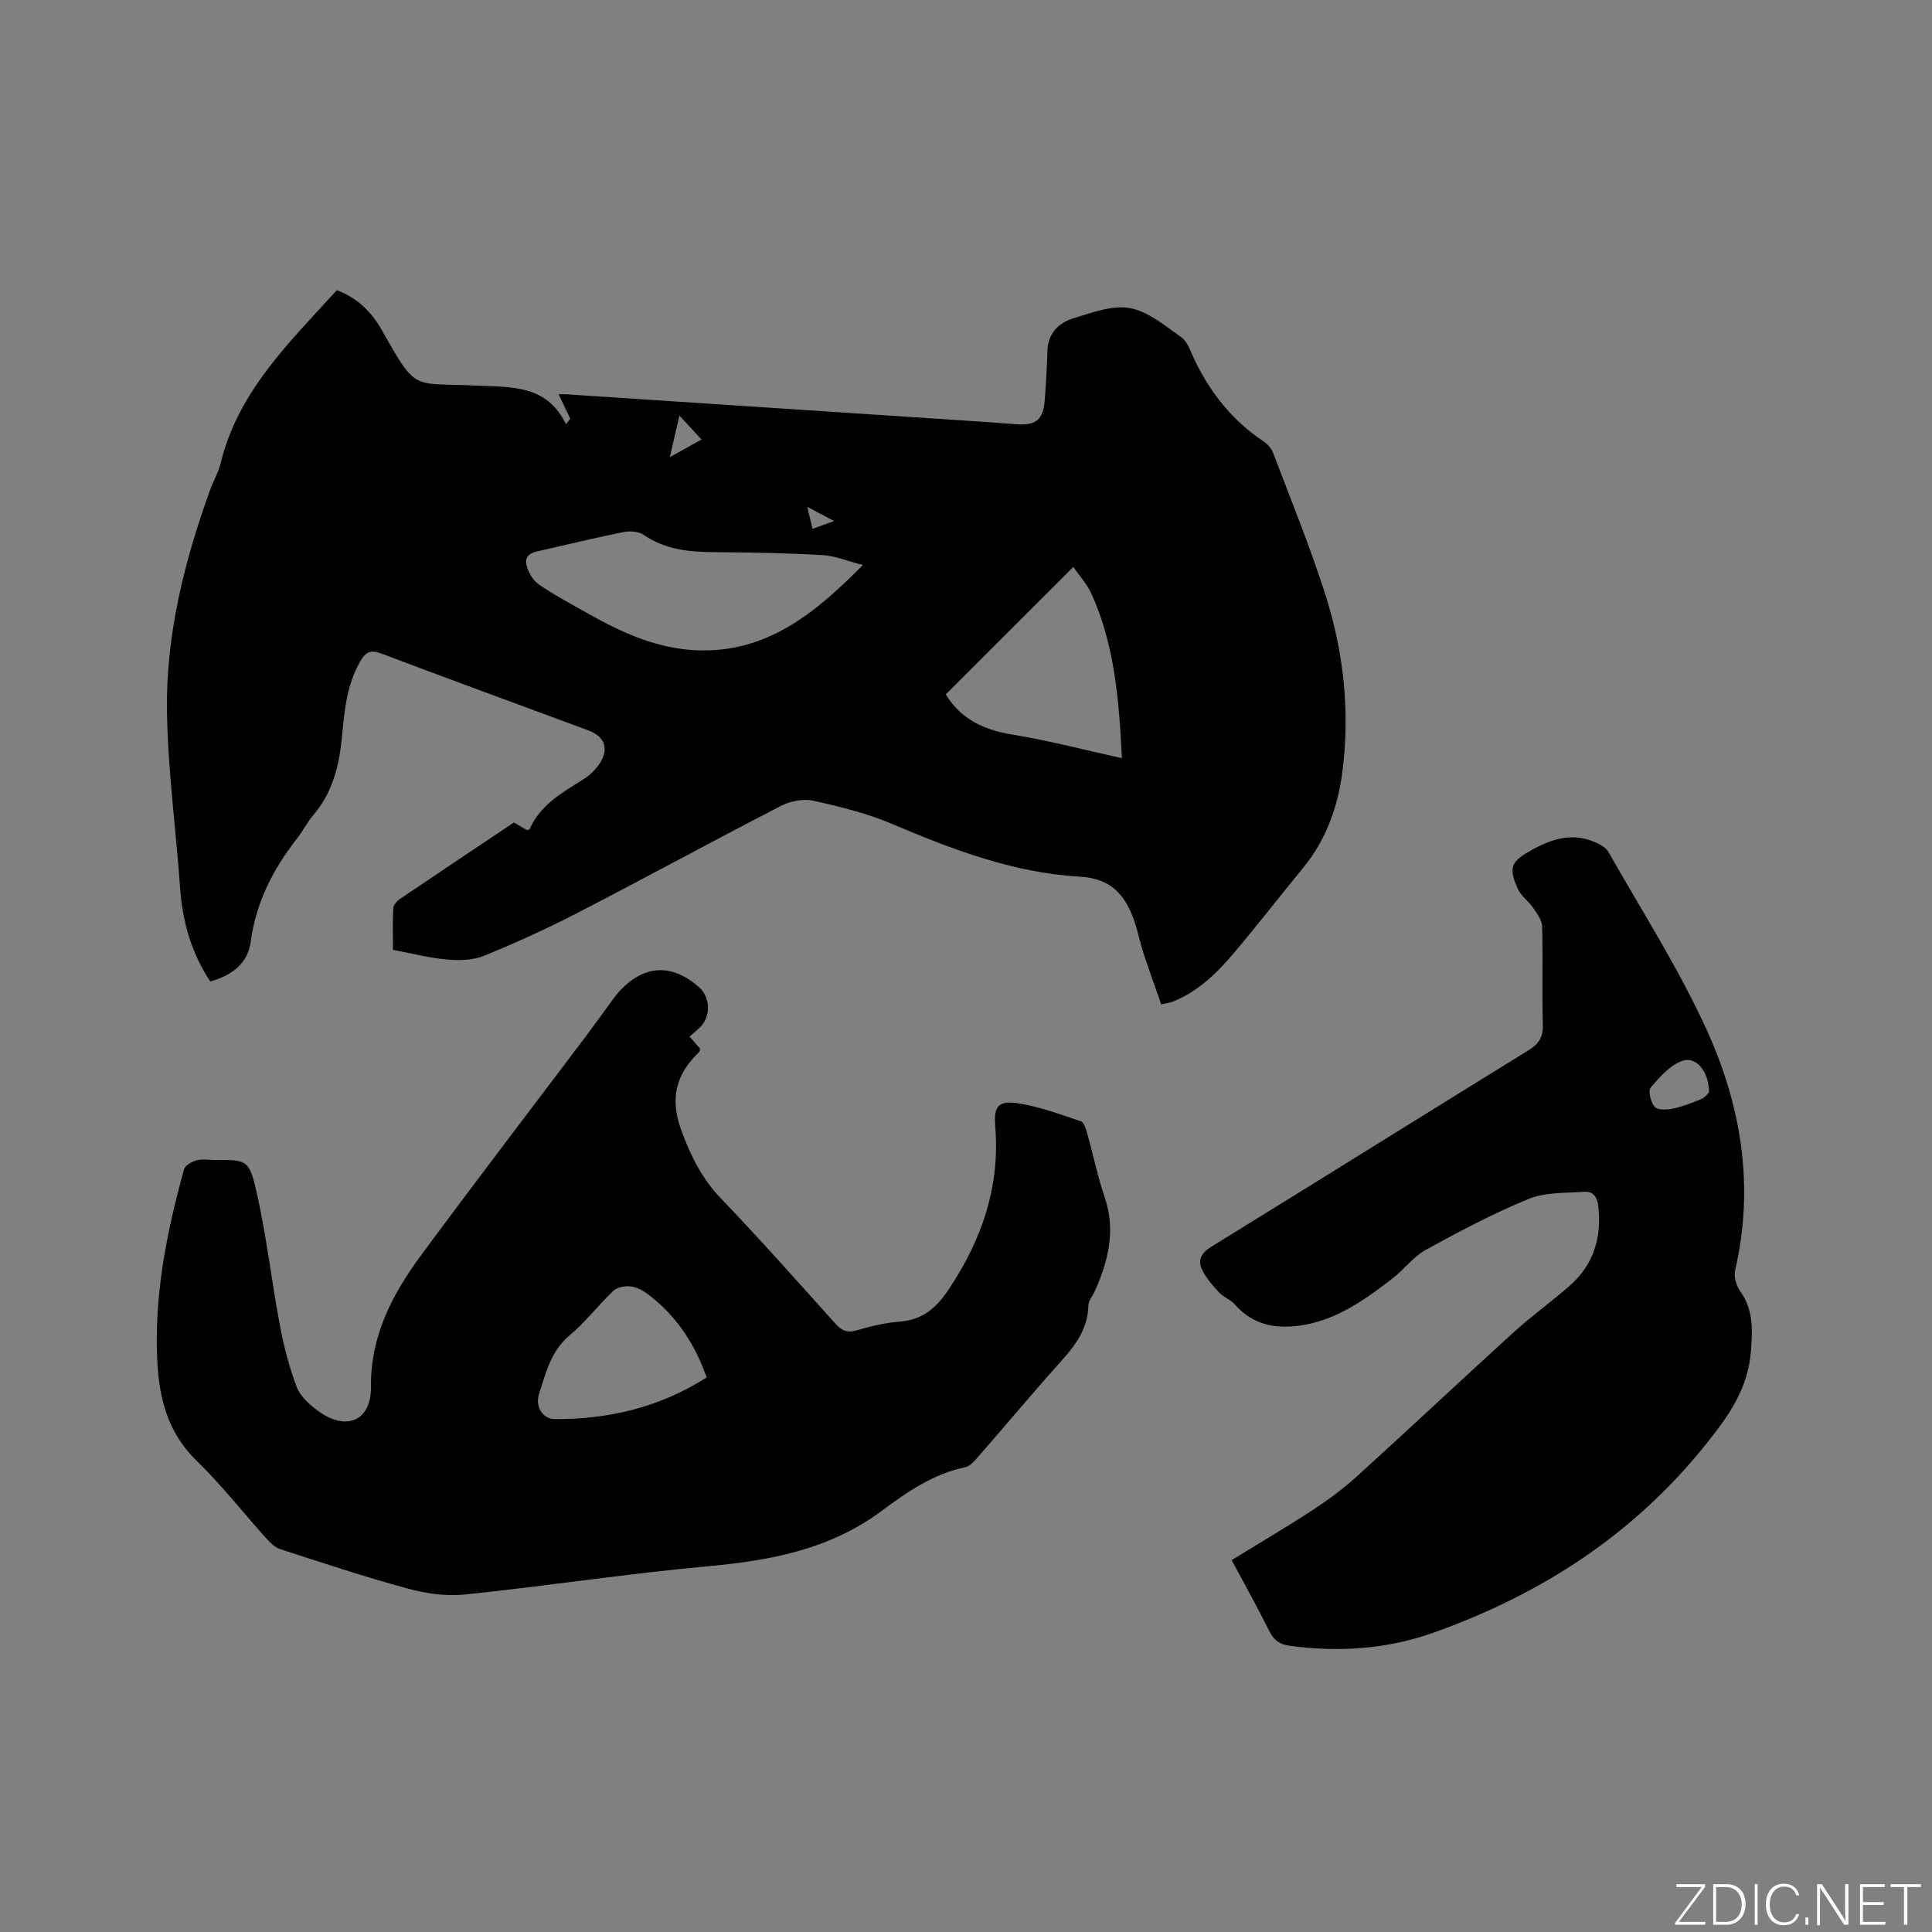
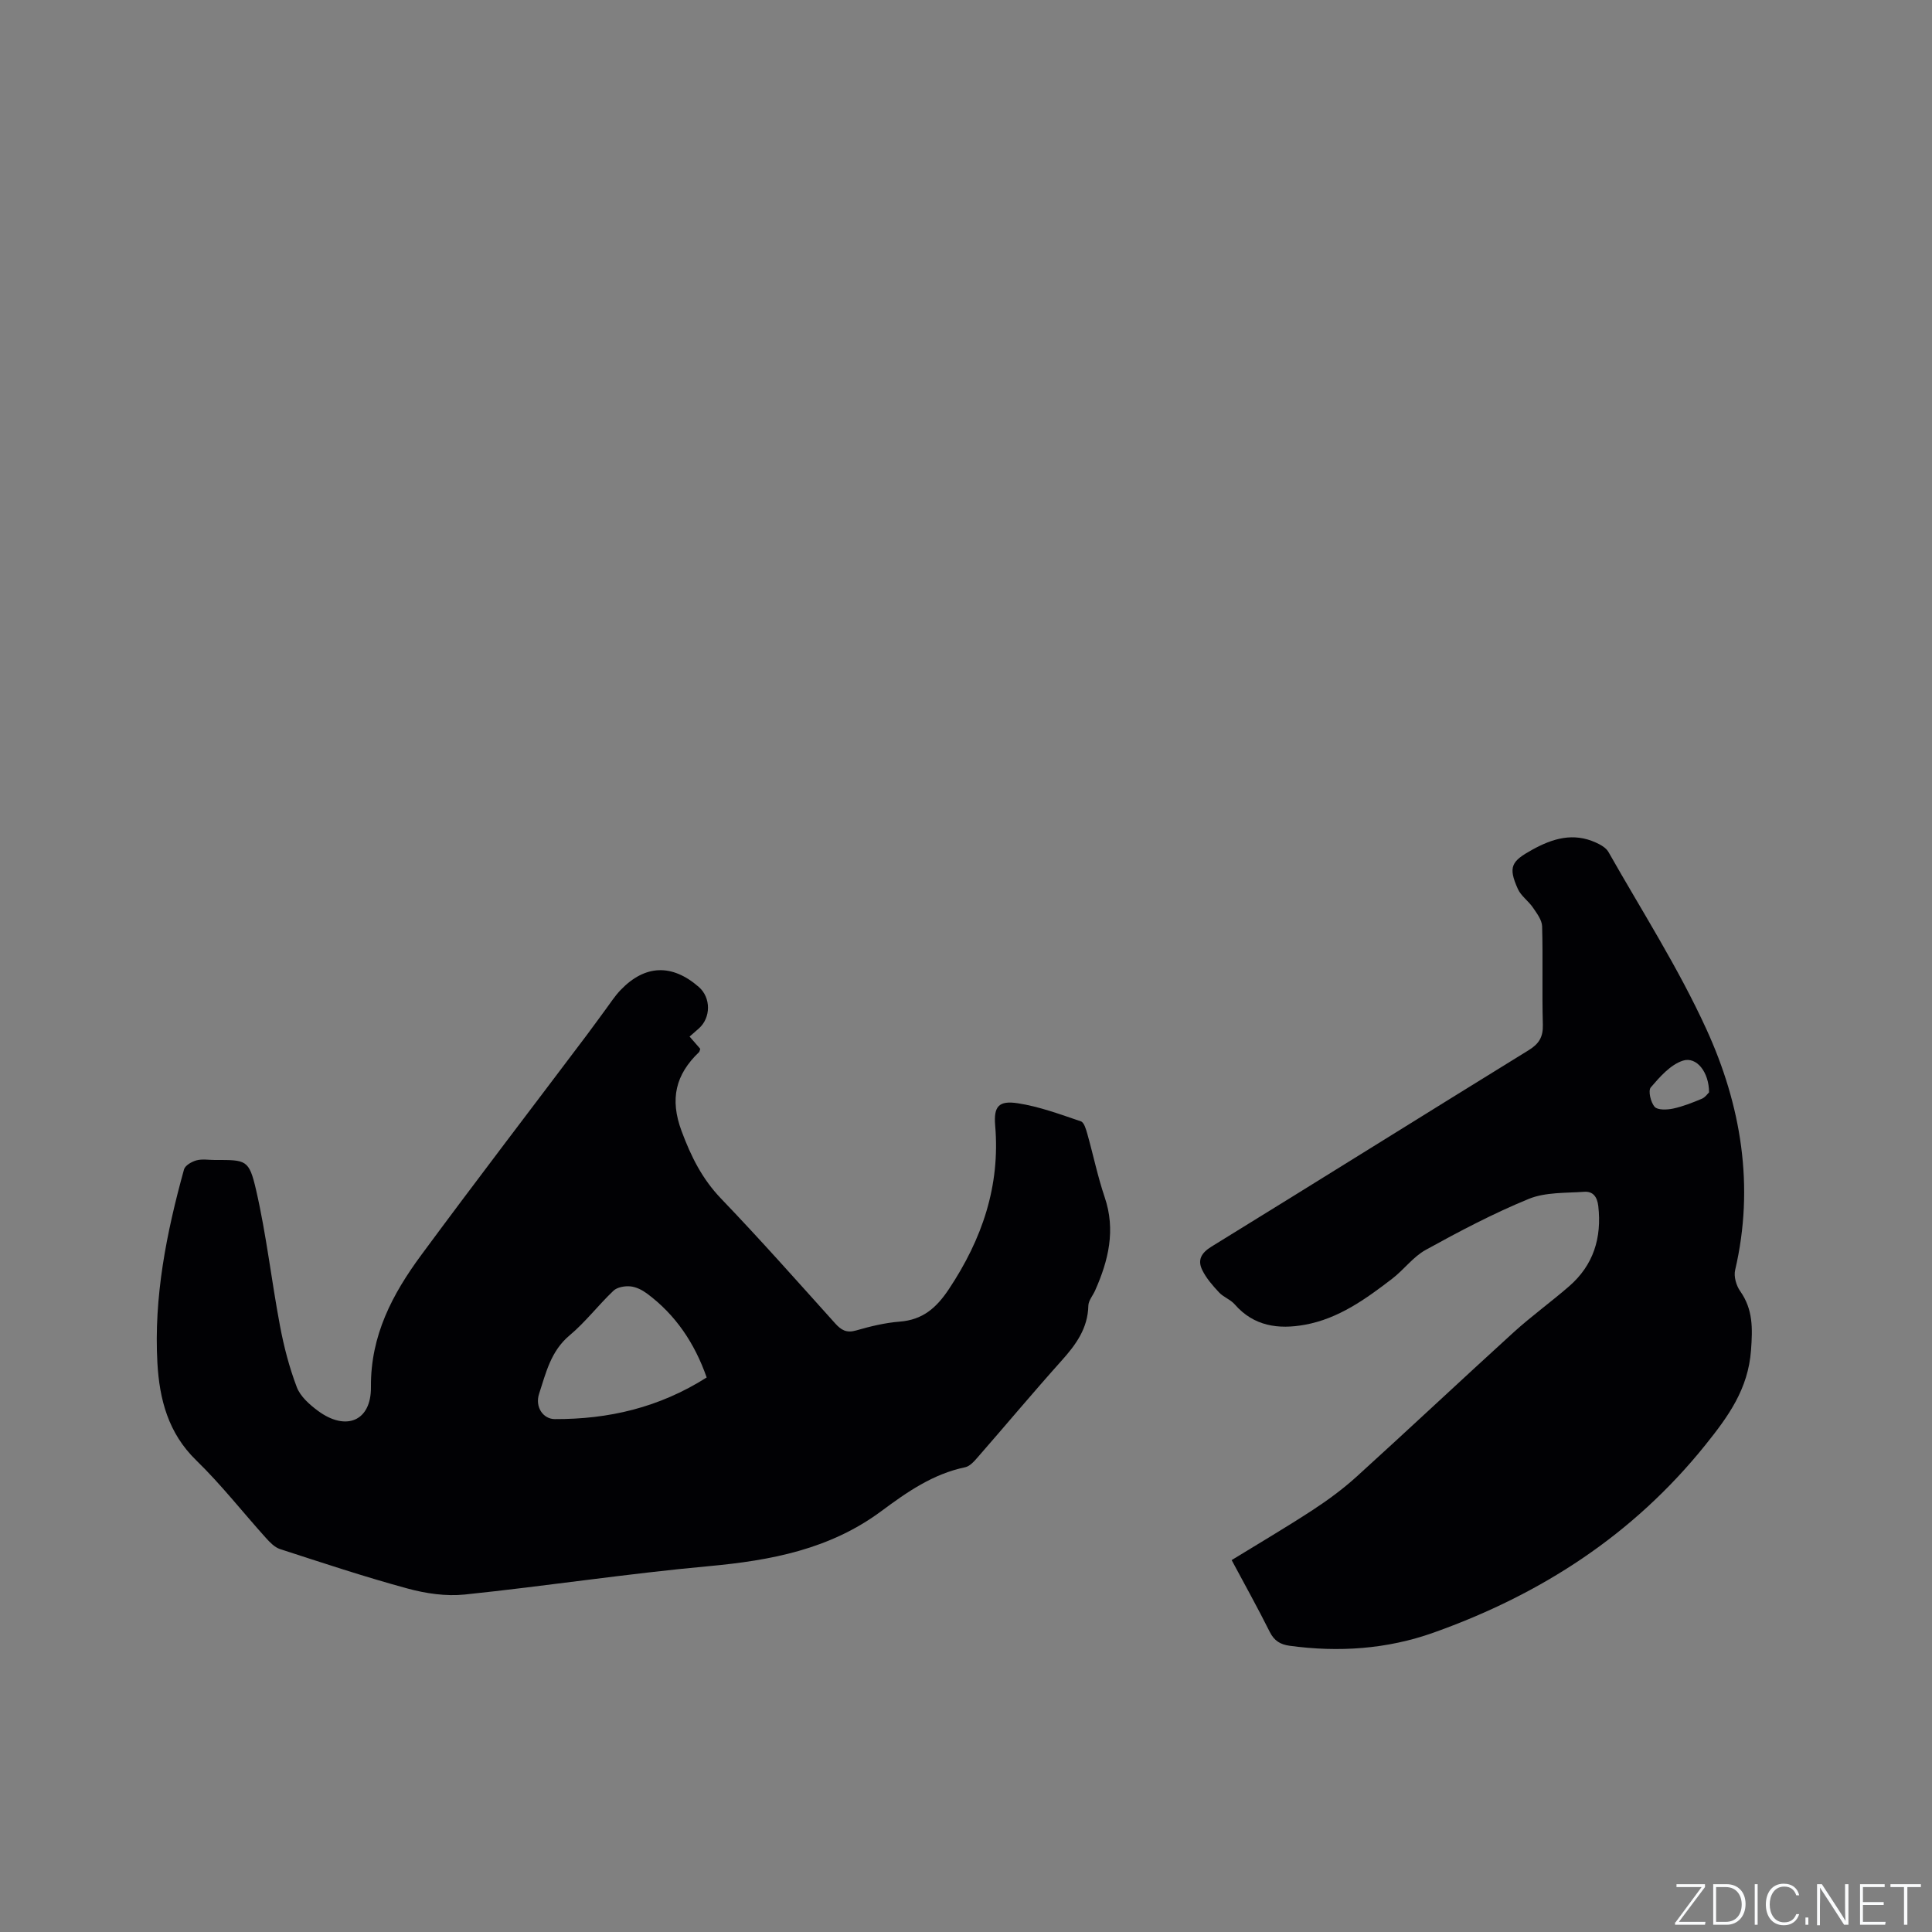
<svg xmlns="http://www.w3.org/2000/svg" enable-background="new 0 0 400 400" viewBox="0 0 400 400">
  <rect x="0" y="0" width="400" height="400" fill="#808080" stroke="none" />
  <g fill="#fafbfc">
    <path d="m346.9 398 5.4-7.3h-5.2v-.6h5.9v.6l-5.4 7.2h5.5l-.1.6h-6.2v-.5z" />
    <path d="m354.7 390.1h2.8c2.3 0 3.9 1.6 3.9 4.1s-1.6 4.3-3.9 4.3h-2.8zm.6 7.8h2c2.2 0 3.3-1.6 3.3-3.6 0-1.8-1-3.6-3.3-3.6h-2z" />
    <path d="m363.9 390.1v8.4h-.6v-8.4z" />
    <path d="m372.5 396.3c-.4 1.3-1.4 2.3-3.2 2.3-2.4 0-3.7-1.9-3.7-4.3 0-2.3 1.2-4.3 3.7-4.3 1.8 0 2.9 1 3.2 2.4h-.6c-.4-1.1-1.1-1.8-2.5-1.8-2.1 0-3 1.9-3 3.7s.9 3.7 3 3.7c1.4 0 2.1-.7 2.5-1.7z" />
    <path d="m373.8 398.5v-1.5h.6v1.5z" />
    <path d="m376.2 398.5v-8.4h1c1.3 2 4.4 6.7 4.9 7.6-.1-1.2-.1-2.4-.1-3.8v-3.8h.7v8.4h-.9c-1.2-1.9-4.4-6.8-5-7.7.1 1.1 0 2.3 0 3.9v3.9h-.6z" />
    <path d="m390 394.4h-4.3v3.5h4.7l-.1.6h-5.2v-8.4h5.1v.6h-4.5v3.1h4.3z" />
    <path d="m394.2 390.7h-2.8v-.6h6.3v.6h-2.8v7.8h-.7z" />
  </g>
-   <path d="m43.54 203.21c-3.98-6.03-5.76-12.45-6.25-19.35-.86-12.15-2.52-24.27-2.72-36.43-.26-15.82 3.55-31.08 8.9-45.92.68-1.89 1.74-3.67 2.21-5.61 3.6-14.84 14.18-24.96 24.06-35.82 4.11 1.53 7.11 4.39 9.24 8.15 7.45 13.13 6.14 10.94 19.81 11.61 7.13.35 14.37-.24 18.39 7.98.3-.37.59-.73.89-1.1-.79-1.66-1.58-3.32-2.41-5.09.34 0 .92-.03 1.5 0 26.85 1.77 53.7 3.54 80.56 5.31 4.23.28 8.46.56 12.68.89 4.07.32 5.6-.91 5.91-5.04.25-3.38.45-6.76.55-10.14.11-3.62 2.3-5.81 5.35-6.74 3.82-1.17 8.05-2.78 11.72-2.12 3.81.69 7.3 3.68 10.66 6.05 1.26.88 1.85 2.8 2.57 4.33 3.32 7.04 7.96 12.92 14.5 17.25.82.54 1.59 1.47 1.94 2.38 3.7 9.79 7.69 19.5 10.85 29.47 3.75 11.82 5.08 24.07 3.49 36.43-.94 7.29-3.36 14.16-8.15 19.99-4.78 5.82-9.39 11.77-14.24 17.52-3.56 4.23-7.5 8.1-12.8 10.19-.57.22-1.2.29-2.33.56-1.26-3.63-2.54-7.17-3.72-10.76-.66-2.01-1.06-4.1-1.72-6.11-1.81-5.49-4.69-9.21-11.33-9.58-13.72-.77-26.4-5.59-38.94-10.92-5.21-2.21-10.83-3.6-16.38-4.82-2.06-.45-4.73.1-6.66 1.09-14.11 7.27-28.04 14.88-42.14 22.16-6.29 3.25-12.77 6.2-19.33 8.87-2.29.93-5.12.99-7.64.77-3.66-.32-7.26-1.27-11.2-2 0-2.93-.09-5.78.06-8.6.04-.67.73-1.49 1.34-1.91 7.81-5.29 15.65-10.52 23.64-15.86.89.52 1.78 1.04 2.68 1.57.19-.06.5-.06.56-.18 2.19-4.96 6.58-7.49 10.91-10.17 1.48-.91 2.91-2.24 3.78-3.71 1.78-3 .73-5.38-2.52-6.58-14.29-5.29-28.61-10.53-42.86-15.91-2.12-.8-3.17-.41-4.29 1.49-2.92 4.94-3.35 10.46-3.88 15.92-.57 5.93-1.96 11.42-5.94 16.07-1.23 1.44-2.09 3.2-3.26 4.7-4.97 6.35-8.57 13.25-9.66 21.41-.6 4.61-3.93 7.05-8.38 8.31zm135.1-86.23c-3.22-.83-5.74-1.91-8.32-2.05-7.39-.42-14.81-.57-22.22-.61-5.27-.03-10.31-.46-14.85-3.59-1.04-.72-2.84-.84-4.16-.57-5.61 1.12-11.16 2.49-16.74 3.74-1.68.38-3.76.67-3.38 2.88.27 1.53 1.32 3.33 2.58 4.21 3.3 2.28 6.88 4.16 10.38 6.14 6.97 3.94 14.22 7.18 22.37 7.51 14.38.55 24.39-7.56 34.34-17.66zm17.17 26.79c3.18 5.2 7.99 7.38 13.85 8.33 7.46 1.22 14.81 3.15 22.62 4.87-.59-11.91-1.48-23.28-6.25-33.92-.94-2.11-2.6-3.9-3.81-5.67-9.09 9.08-17.77 17.76-26.41 26.39zm-55.15-57.73c-.72 3.15-1.3 5.64-1.97 8.6 2.45-1.36 4.4-2.44 6.56-3.64-1.57-1.69-2.83-3.06-4.59-4.96zm27.56 23.46c1.45-.53 2.64-.96 4.46-1.63-2.13-1.12-3.53-1.87-5.54-2.93.46 1.95.74 3.14 1.08 4.56z" fill="#010104" />
  <path d="m142.77 214.61c.89 1.02 1.57 1.8 2.21 2.54-.12.32-.13.57-.26.69-4.85 4.64-6.08 9.7-3.61 16.33 1.96 5.27 4.25 9.89 8.18 13.99 8.07 8.41 15.81 17.15 23.61 25.82 1.26 1.4 2.35 2.05 4.34 1.48 2.94-.85 5.98-1.59 9.02-1.83 4.79-.37 7.61-2.84 10.21-6.75 6.86-10.33 10.64-21.32 9.57-33.85-.34-3.98.75-5.22 4.7-4.61 4.44.68 8.75 2.29 13.04 3.74.67.22 1.07 1.65 1.34 2.6 1.23 4.36 2.14 8.82 3.59 13.1 2.32 6.82.78 13.11-1.98 19.33-.47 1.05-1.37 2.08-1.4 3.13-.1 4.7-2.57 8.08-5.55 11.4-5.87 6.55-11.52 13.31-17.31 19.94-.74.85-1.65 1.91-2.65 2.12-6.66 1.38-12.07 5.16-17.32 9.06-10.67 7.93-22.9 10.24-35.78 11.42-16.87 1.54-33.65 4.12-50.5 5.87-3.88.4-8.06-.21-11.86-1.25-8.88-2.41-17.62-5.32-26.38-8.16-1.11-.36-2.09-1.38-2.92-2.3-4.83-5.36-9.29-11.08-14.45-16.09-5.79-5.63-7.59-12.61-8.02-20.1-.77-13.7 1.88-27 5.51-40.12.23-.82 1.59-1.6 2.57-1.87 1.19-.32 2.52-.08 3.8-.08 6.48 0 7.08-.14 8.55 6.22 2.13 9.25 3.18 18.74 4.94 28.08.81 4.32 1.93 8.64 3.49 12.74.73 1.92 2.63 3.6 4.37 4.89 5.74 4.26 11.04 2.21 10.98-4.91-.1-10.71 4.47-19.28 10.43-27.36 11.26-15.26 22.8-30.31 34.21-45.46 1.34-1.77 2.62-3.59 3.95-5.37 1.01-1.36 1.93-2.81 3.1-4.02 5.06-5.27 10.66-5.45 16.19-.63 2.54 2.21 2.53 6.38-.01 8.61-.56.5-1.12.98-1.9 1.66zm3.54 70.58c-2.5-7.12-6.43-12.97-12.36-17.38-.99-.73-2.25-1.37-3.44-1.48-1.15-.11-2.72.16-3.5.9-3.14 2.98-5.8 6.5-9.1 9.26-3.88 3.25-4.88 7.75-6.3 12.09-.88 2.7.82 5.22 3.25 5.23 11.1.04 21.56-2.35 31.45-8.62z" fill="#010104" />
  <path d="m255 323c5.8-3.56 11.37-6.83 16.77-10.36 3.17-2.07 6.26-4.35 9.07-6.89 10.91-9.9 21.65-20 32.55-29.92 3.68-3.34 7.73-6.26 11.48-9.52 5.04-4.38 6.78-10.01 6.04-16.59-.23-2-1.15-3.1-2.92-2.97-3.86.27-8.03.06-11.48 1.47-7.32 3-14.38 6.72-21.32 10.55-2.62 1.44-4.53 4.12-6.96 5.98-5.47 4.2-11.11 8.27-18.09 9.53-5.42.98-10.54.33-14.5-4.22-.88-1.01-2.34-1.5-3.26-2.49-1.31-1.41-2.64-2.92-3.47-4.63-1-2.04-.24-3.52 1.91-4.84 21.92-13.49 43.74-27.15 65.66-40.66 2.16-1.33 3.02-2.74 2.95-5.29-.19-6.78.04-13.57-.15-20.36-.04-1.31-1.08-2.68-1.89-3.87-.93-1.37-2.47-2.41-3.13-3.86-2.07-4.61-1.34-5.75 2.97-8.13 4.28-2.37 8.51-3.6 13.17-1.49.98.44 2.12 1.08 2.61 1.95 6.89 12.16 14.48 24 20.27 36.67 7.21 15.76 10.02 32.52 5.96 49.9-.31 1.32.23 3.2 1.04 4.35 2.69 3.81 2.58 7.72 2.25 12.23-.59 8.04-4.66 13.66-9.48 19.66-14.96 18.61-34.06 30.92-56.25 38.82-9.63 3.43-19.64 4.1-29.79 2.72-1.94-.27-3.2-1.03-4.12-2.87-2.45-4.91-5.13-9.71-7.89-14.87zm98.84-96.84c0-4.15-2.56-7.48-5.42-6.56-2.57.83-4.76 3.34-6.64 5.53-.59.69-.02 3.11.8 4.03.64.71 2.58.62 3.82.36 2.04-.44 4.03-1.23 5.96-2.04.71-.3 1.21-1.07 1.48-1.32z" fill="#010104" />
</svg>